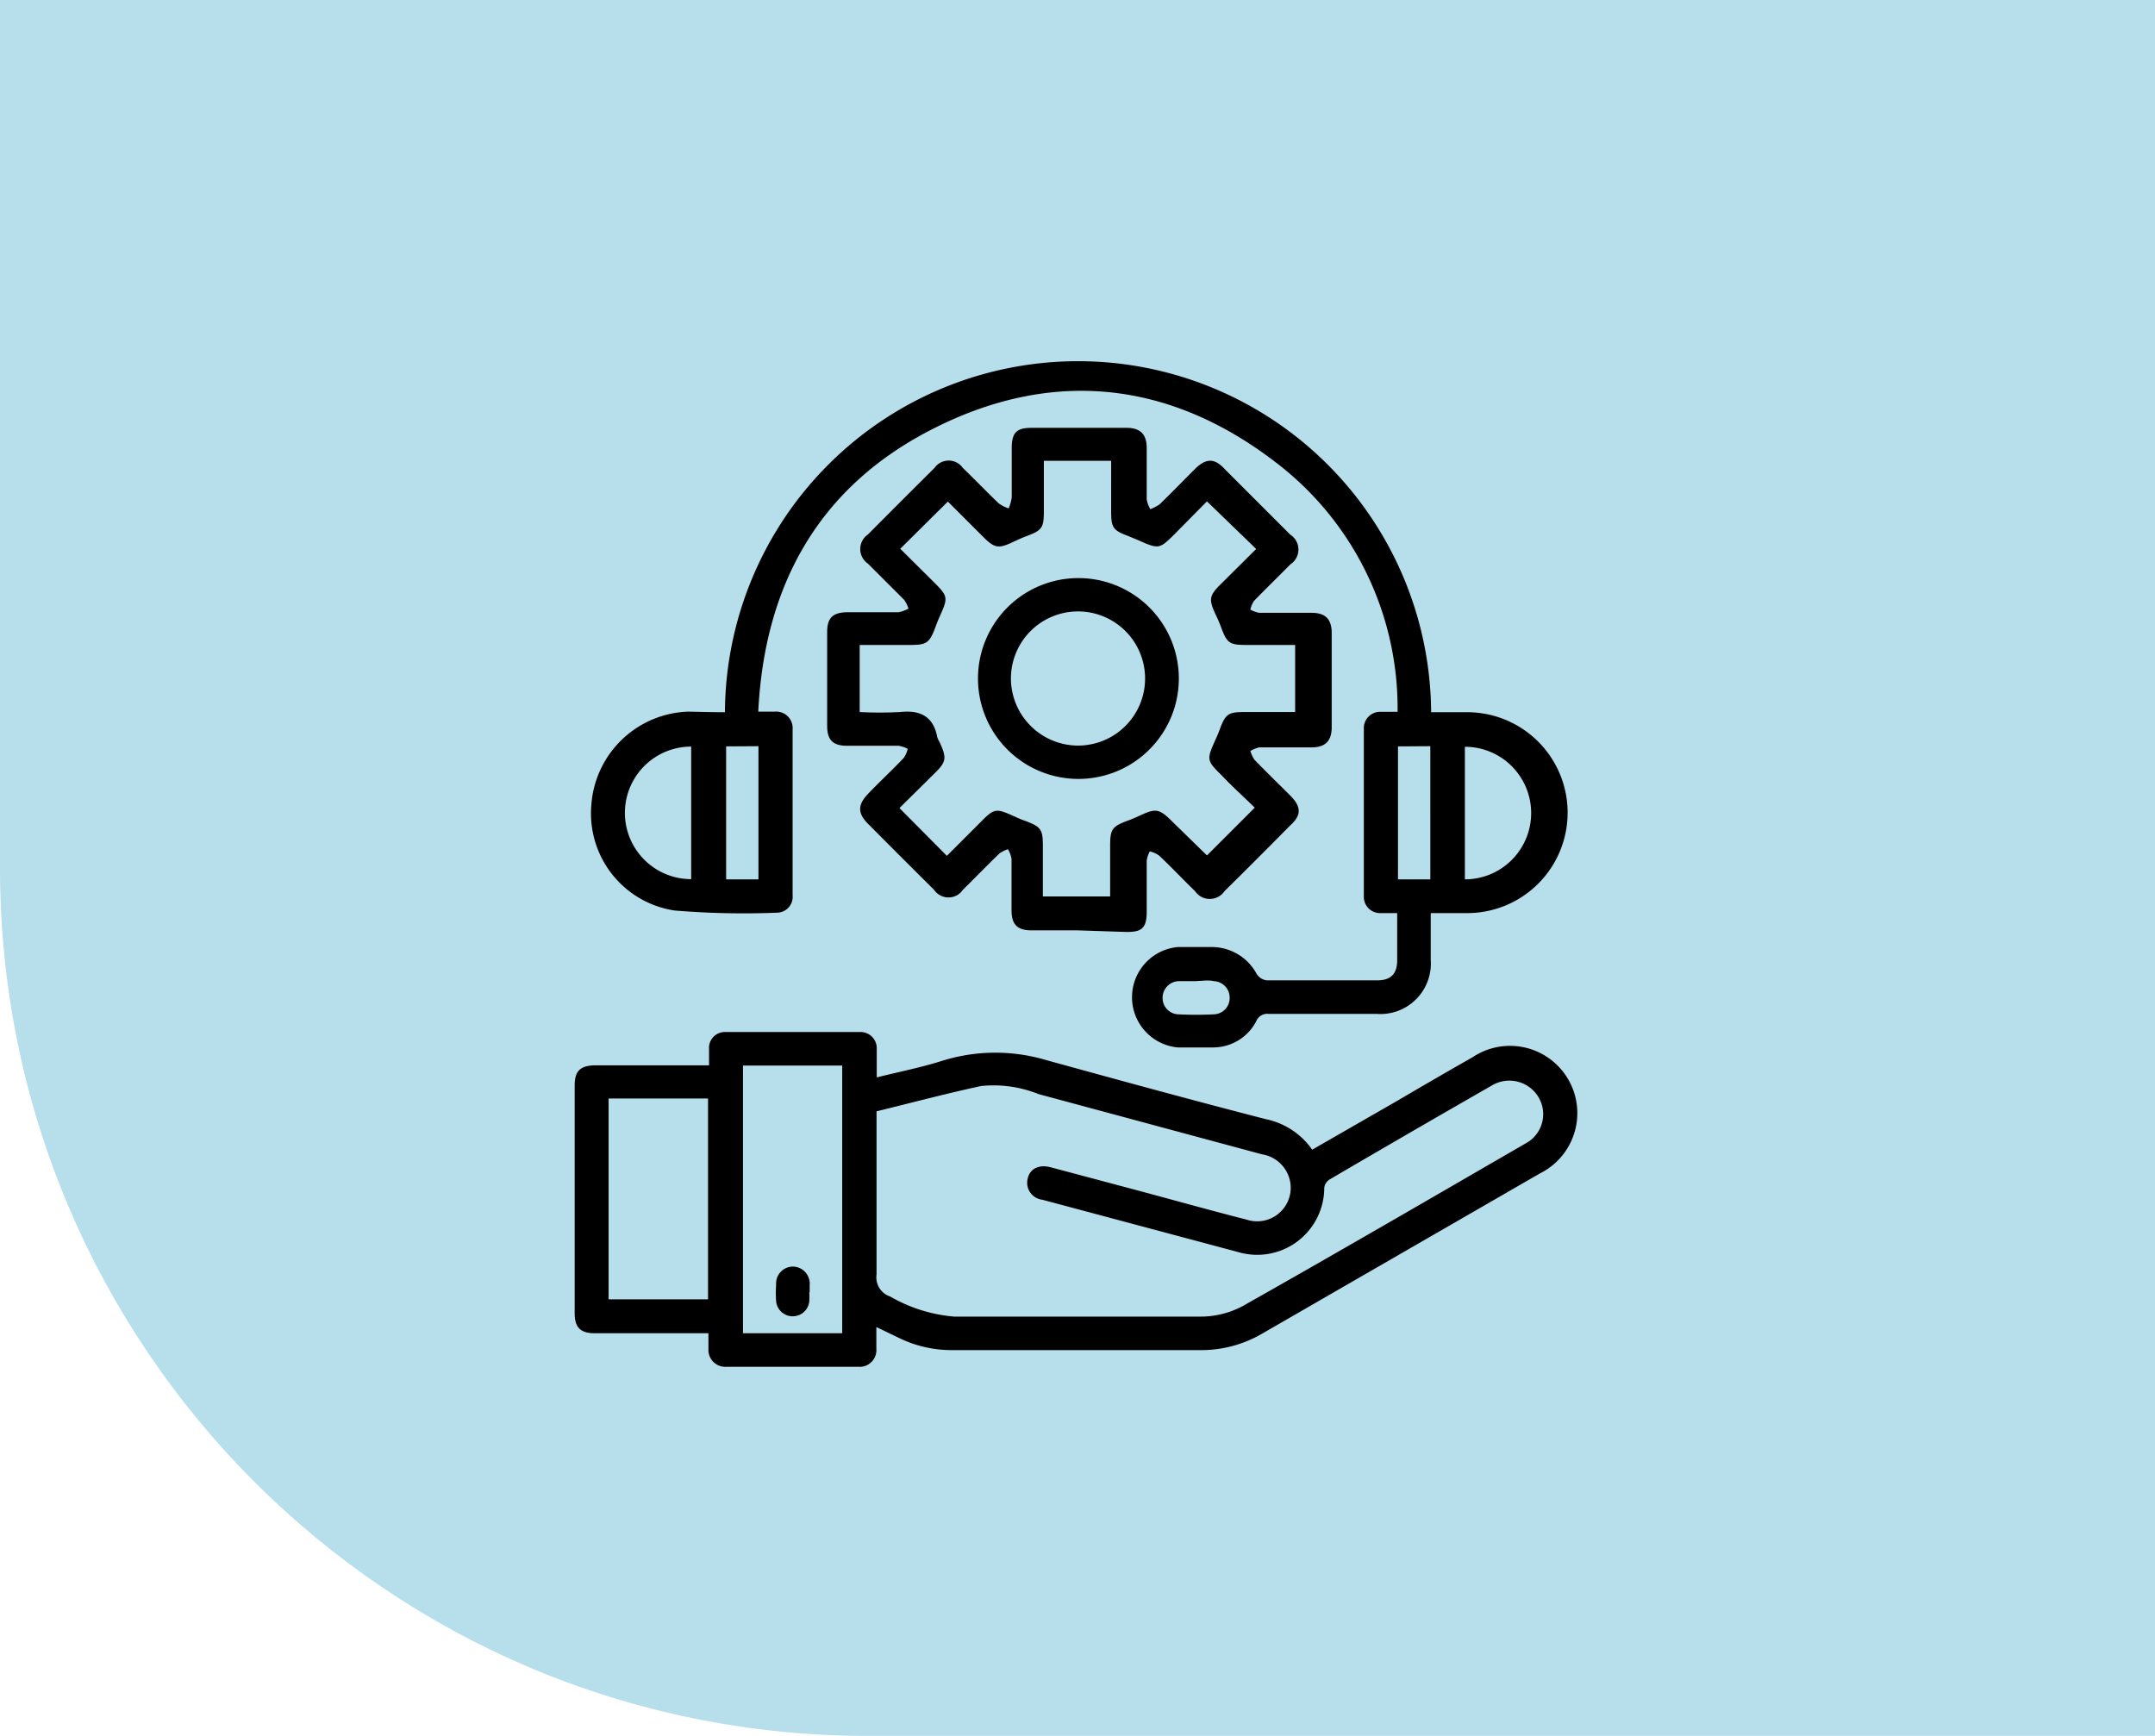
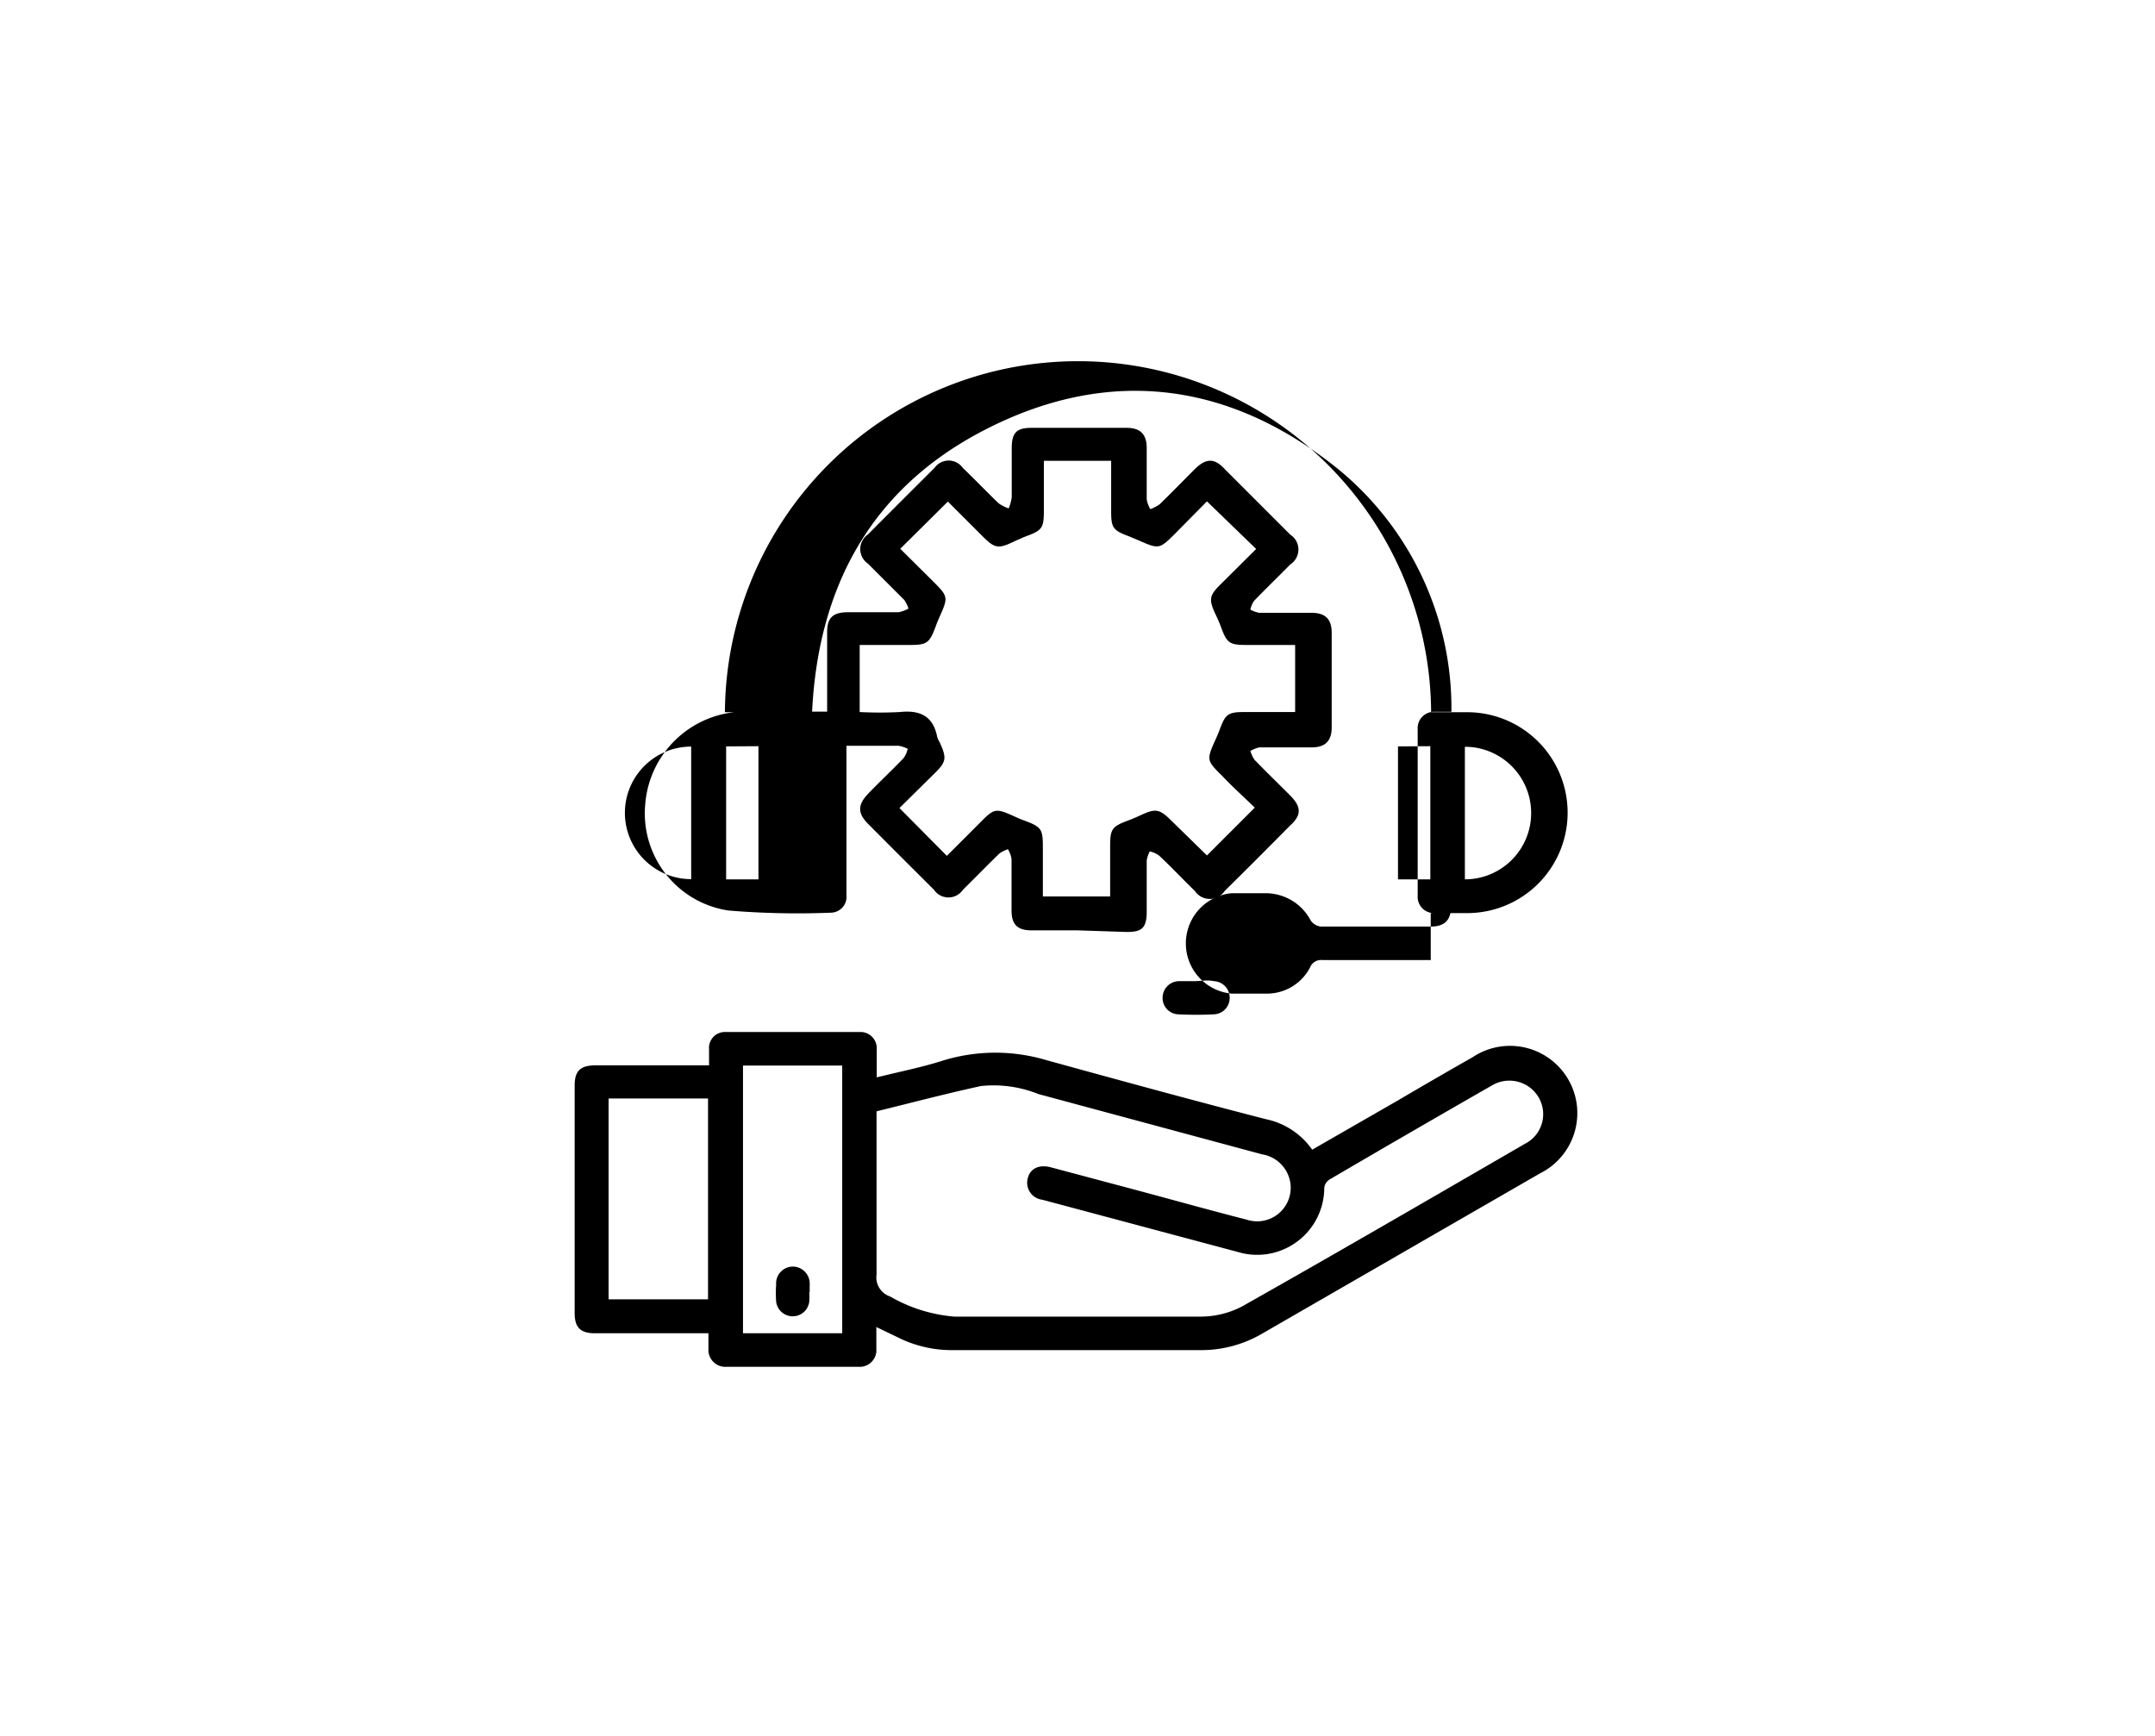
<svg xmlns="http://www.w3.org/2000/svg" width="180" height="145" fill="none">
-   <path fill="#B6DFEB" d="M0 0h180v145H72.5C32.46 145 0 112.541 0 72.5V0Z" />
  <path fill="#000" d="m109.604 96.033 7.181-4.127a456.917 456.917 0 0 1 6.207-3.59 5.622 5.622 0 0 1 8.718 4.005 5.624 5.624 0 0 1-3.081 5.692l-23.269 13.421a10.07 10.07 0 0 1-5.033 1.342H79.54a10.056 10.056 0 0 1-4.563-1.073l-1.778-.856v1.829a1.392 1.392 0 0 1-1.477 1.493H60.666a1.405 1.405 0 0 1-1.076-.405 1.402 1.402 0 0 1-.417-1.071v-1.326h-9.495c-1.208 0-1.678-.503-1.678-1.678V90.665c0-1.242.503-1.678 1.778-1.678h9.446v-1.359a1.328 1.328 0 0 1 1.359-1.426H71.89a1.36 1.36 0 0 1 1.342 1.443v2.349c1.88-.47 3.691-.823 5.436-1.376a14.897 14.897 0 0 1 8.724-.067c6.09 1.677 12.213 3.355 18.337 4.932a6.272 6.272 0 0 1 3.875 2.55ZM73.215 92.83v13.639a1.677 1.677 0 0 0 1.141 1.829 12.773 12.773 0 0 0 5.352 1.678h20.602a7.462 7.462 0 0 0 3.506-.889c7.902-4.463 15.754-9.026 23.605-13.573a2.763 2.763 0 0 0 1.372-1.696 2.776 2.776 0 0 0-.281-2.162 2.844 2.844 0 0 0-1.741-1.303 2.837 2.837 0 0 0-2.152.313 1642.71 1642.71 0 0 0-13.555 7.851.941.941 0 0 0-.453.722 5.604 5.604 0 0 1-7.231 5.335l-16.324-4.362a1.426 1.426 0 0 1-1.208-1.796c.202-.822.957-1.174 1.946-.905l7.114 1.895c3.07.822 6.123 1.678 9.21 2.467a2.804 2.804 0 0 0 3.674-2.97 2.848 2.848 0 0 0-2.382-2.483l-18.672-5.033a10.067 10.067 0 0 0-4.799-.671c-2.936.638-5.788 1.392-8.724 2.114Zm-2.868 18.538V89.004h-8.288v22.363h8.288Zm-11.207-2.835V91.755h-8.305v16.777h8.305Z" />
-   <path fill="#000" d="M60.55 59.493a29.494 29.494 0 0 1 58.987 0h2.852a8.39 8.39 0 1 1 .319 16.777h-3.204v3.926a4.216 4.216 0 0 1-2.727 4.24 4.213 4.213 0 0 1-1.77.256h-9.025a.991.991 0 0 0-1.057.62 4.063 4.063 0 0 1-3.574 2.181h-2.97a4.211 4.211 0 0 1 0-8.387h2.802a4.259 4.259 0 0 1 3.792 2.264 1.182 1.182 0 0 0 .839.52h9.21c1.124 0 1.678-.52 1.678-1.677V76.27h-1.342a1.358 1.358 0 0 1-1.443-1.426V60.903a1.362 1.362 0 0 1 .39-1.041 1.348 1.348 0 0 1 1.036-.402h1.392a25.813 25.813 0 0 0-10.15-20.82c-8.975-6.912-18.873-7.902-28.923-2.684-9.31 4.831-13.807 12.951-14.327 23.487h1.376a1.374 1.374 0 0 1 1.493 1.477v13.857a1.325 1.325 0 0 1-1.309 1.46 69.443 69.443 0 0 1-8.573-.185 8.204 8.204 0 0 1-6.928-8.824 8.388 8.388 0 0 1 8.07-7.785c1.006.017 2.03.05 3.086.05Zm-2.818 2.87a5.536 5.536 0 0 0 0 11.072V62.362Zm64.624 11.089a5.534 5.534 0 0 0 5.536-5.537 5.533 5.533 0 0 0-5.536-5.536v11.073ZM60.651 62.346v11.106h2.7V62.329l-2.7.017Zm56.118 0v11.106h2.701V62.329l-2.701.017ZM99.992 81.957h-1.577a1.392 1.392 0 0 0-1.308 1.393 1.359 1.359 0 0 0 1.308 1.376 29.5 29.5 0 0 0 2.986 0 1.36 1.36 0 0 0 1.309-1.376 1.375 1.375 0 0 0-1.309-1.392c-.503-.118-.973-.017-1.442-.017l.033.016Z" />
+   <path fill="#000" d="M60.55 59.493a29.494 29.494 0 0 1 58.987 0h2.852a8.39 8.39 0 1 1 .319 16.777h-3.204v3.926h-9.025a.991.991 0 0 0-1.057.62 4.063 4.063 0 0 1-3.574 2.181h-2.97a4.211 4.211 0 0 1 0-8.387h2.802a4.259 4.259 0 0 1 3.792 2.264 1.182 1.182 0 0 0 .839.52h9.21c1.124 0 1.678-.52 1.678-1.677V76.27h-1.342a1.358 1.358 0 0 1-1.443-1.426V60.903a1.362 1.362 0 0 1 .39-1.041 1.348 1.348 0 0 1 1.036-.402h1.392a25.813 25.813 0 0 0-10.15-20.82c-8.975-6.912-18.873-7.902-28.923-2.684-9.31 4.831-13.807 12.951-14.327 23.487h1.376a1.374 1.374 0 0 1 1.493 1.477v13.857a1.325 1.325 0 0 1-1.309 1.46 69.443 69.443 0 0 1-8.573-.185 8.204 8.204 0 0 1-6.928-8.824 8.388 8.388 0 0 1 8.07-7.785c1.006.017 2.03.05 3.086.05Zm-2.818 2.87a5.536 5.536 0 0 0 0 11.072V62.362Zm64.624 11.089a5.534 5.534 0 0 0 5.536-5.537 5.533 5.533 0 0 0-5.536-5.536v11.073ZM60.651 62.346v11.106h2.7V62.329l-2.7.017Zm56.118 0v11.106h2.701V62.329l-2.701.017ZM99.992 81.957h-1.577a1.392 1.392 0 0 0-1.308 1.393 1.359 1.359 0 0 0 1.308 1.376 29.5 29.5 0 0 0 2.986 0 1.36 1.36 0 0 0 1.309-1.376 1.375 1.375 0 0 0-1.309-1.392c-.503-.118-.973-.017-1.442-.017l.033.016Z" />
  <path fill="#000" d="M90.026 77.713h-3.858c-1.208 0-1.678-.503-1.678-1.678v-4.294a2.265 2.265 0 0 0-.302-.806c-.25.084-.488.202-.705.352-1.04 1.007-2.03 2.03-3.053 3.037a1.46 1.46 0 0 1-2.416 0 1288.034 1288.034 0 0 1-5.52-5.52c-.872-.889-.855-1.576 0-2.482.856-.906 1.997-1.963 2.97-2.987.174-.234.294-.503.352-.788a2.668 2.668 0 0 0-.755-.252h-4.295c-1.207 0-1.677-.486-1.677-1.678v-7.8c0-1.242.486-1.678 1.778-1.678h4.194c.288-.06.564-.162.822-.302a2.887 2.887 0 0 0-.352-.722l-3.037-3.036a1.476 1.476 0 0 1 0-2.433c1.846-1.857 3.703-3.713 5.57-5.57a1.443 1.443 0 0 1 2.35 0c1.006.973 1.979 1.98 2.985 2.953.26.191.549.339.856.436.123-.296.207-.606.252-.923v-4.127c0-1.375.503-1.677 1.677-1.677h7.919c1.124 0 1.678.52 1.678 1.677v4.295c.05.29.153.568.302.822.272-.103.53-.238.771-.402.99-.957 1.947-1.947 2.92-2.92.973-.973 1.677-.956 2.55 0l5.452 5.453a1.471 1.471 0 0 1 .677 1.241 1.48 1.48 0 0 1-.677 1.242c-1.007 1.023-2.03 2.013-3.037 3.053a2.2 2.2 0 0 0-.302.722c.23.128.48.219.739.268h4.378c1.141 0 1.678.52 1.678 1.678v7.885c0 1.14-.537 1.677-1.678 1.677h-4.378c-.26.065-.508.166-.739.302.082.254.194.496.336.722.973 1.006 1.98 1.98 2.969 2.97.99.99.974 1.677 0 2.55a552.788 552.788 0 0 1-5.452 5.452 1.487 1.487 0 0 1-1.241.663 1.491 1.491 0 0 1-1.242-.663c-1.007-.973-1.963-1.997-2.986-2.953a1.996 1.996 0 0 0-.789-.352 2.663 2.663 0 0 0-.251.755v4.295c0 1.442-.504 1.677-1.678 1.677l-4.077-.134Zm10.788-35.835-2.651 2.684c-1.325 1.326-1.359 1.326-3.104.554l-.805-.336c-1.275-.47-1.443-.704-1.443-2.047V38.49h-5.62v4.127c0 1.493-.134 1.678-1.493 2.181-.352.134-.705.302-1.04.453-1.259.604-1.577.554-2.55-.42l-2.936-2.935-3.976 3.942 2.634 2.617c1.409 1.393 1.392 1.41.603 3.171-.1.235-.2.47-.285.722-.52 1.375-.721 1.526-2.18 1.526h-4.161v5.604a33.53 33.53 0 0 0 3.355 0c1.678-.185 2.785.335 3.12 2.08.044.142.106.277.185.403.638 1.375.587 1.677-.453 2.684l-2.885 2.852 3.959 3.993 2.617-2.617c1.392-1.41 1.392-1.41 3.154-.621.24.115.486.216.738.302 1.376.52 1.51.705 1.51 2.164v4.16h5.62v-4.244c0-1.359.168-1.593 1.41-2.063.385-.134.754-.302 1.124-.47 1.258-.587 1.577-.537 2.55.42l3.003 2.935 3.993-3.993c-.873-.855-1.796-1.677-2.702-2.633-1.342-1.326-1.342-1.343-.553-3.104.117-.252.235-.537.335-.806.47-1.274.705-1.442 2.03-1.442h4.262v-5.604h-4.01c-1.476 0-1.678-.134-2.181-1.493-.134-.369-.285-.705-.453-1.057-.587-1.258-.537-1.577.436-2.533l2.953-2.936-4.11-3.976ZM67.596 107.928c.017.262.017.526 0 .788a1.393 1.393 0 0 1-2.768 0 9.86 9.86 0 0 1 0-1.409 1.405 1.405 0 0 1 .81-1.379c.173-.08.36-.124.549-.131a1.424 1.424 0 0 1 1.368.958c.066.188.091.387.075.586v.604l-.034-.017Z" />
-   <path fill="#000" d="M98.464 56.675a8.388 8.388 0 1 1-16.776 0 8.388 8.388 0 0 1 16.776 0Zm-8.388 5.603a5.603 5.603 0 1 0-5.637-5.603 5.62 5.62 0 0 0 5.57 5.603h.067Z" />
</svg>